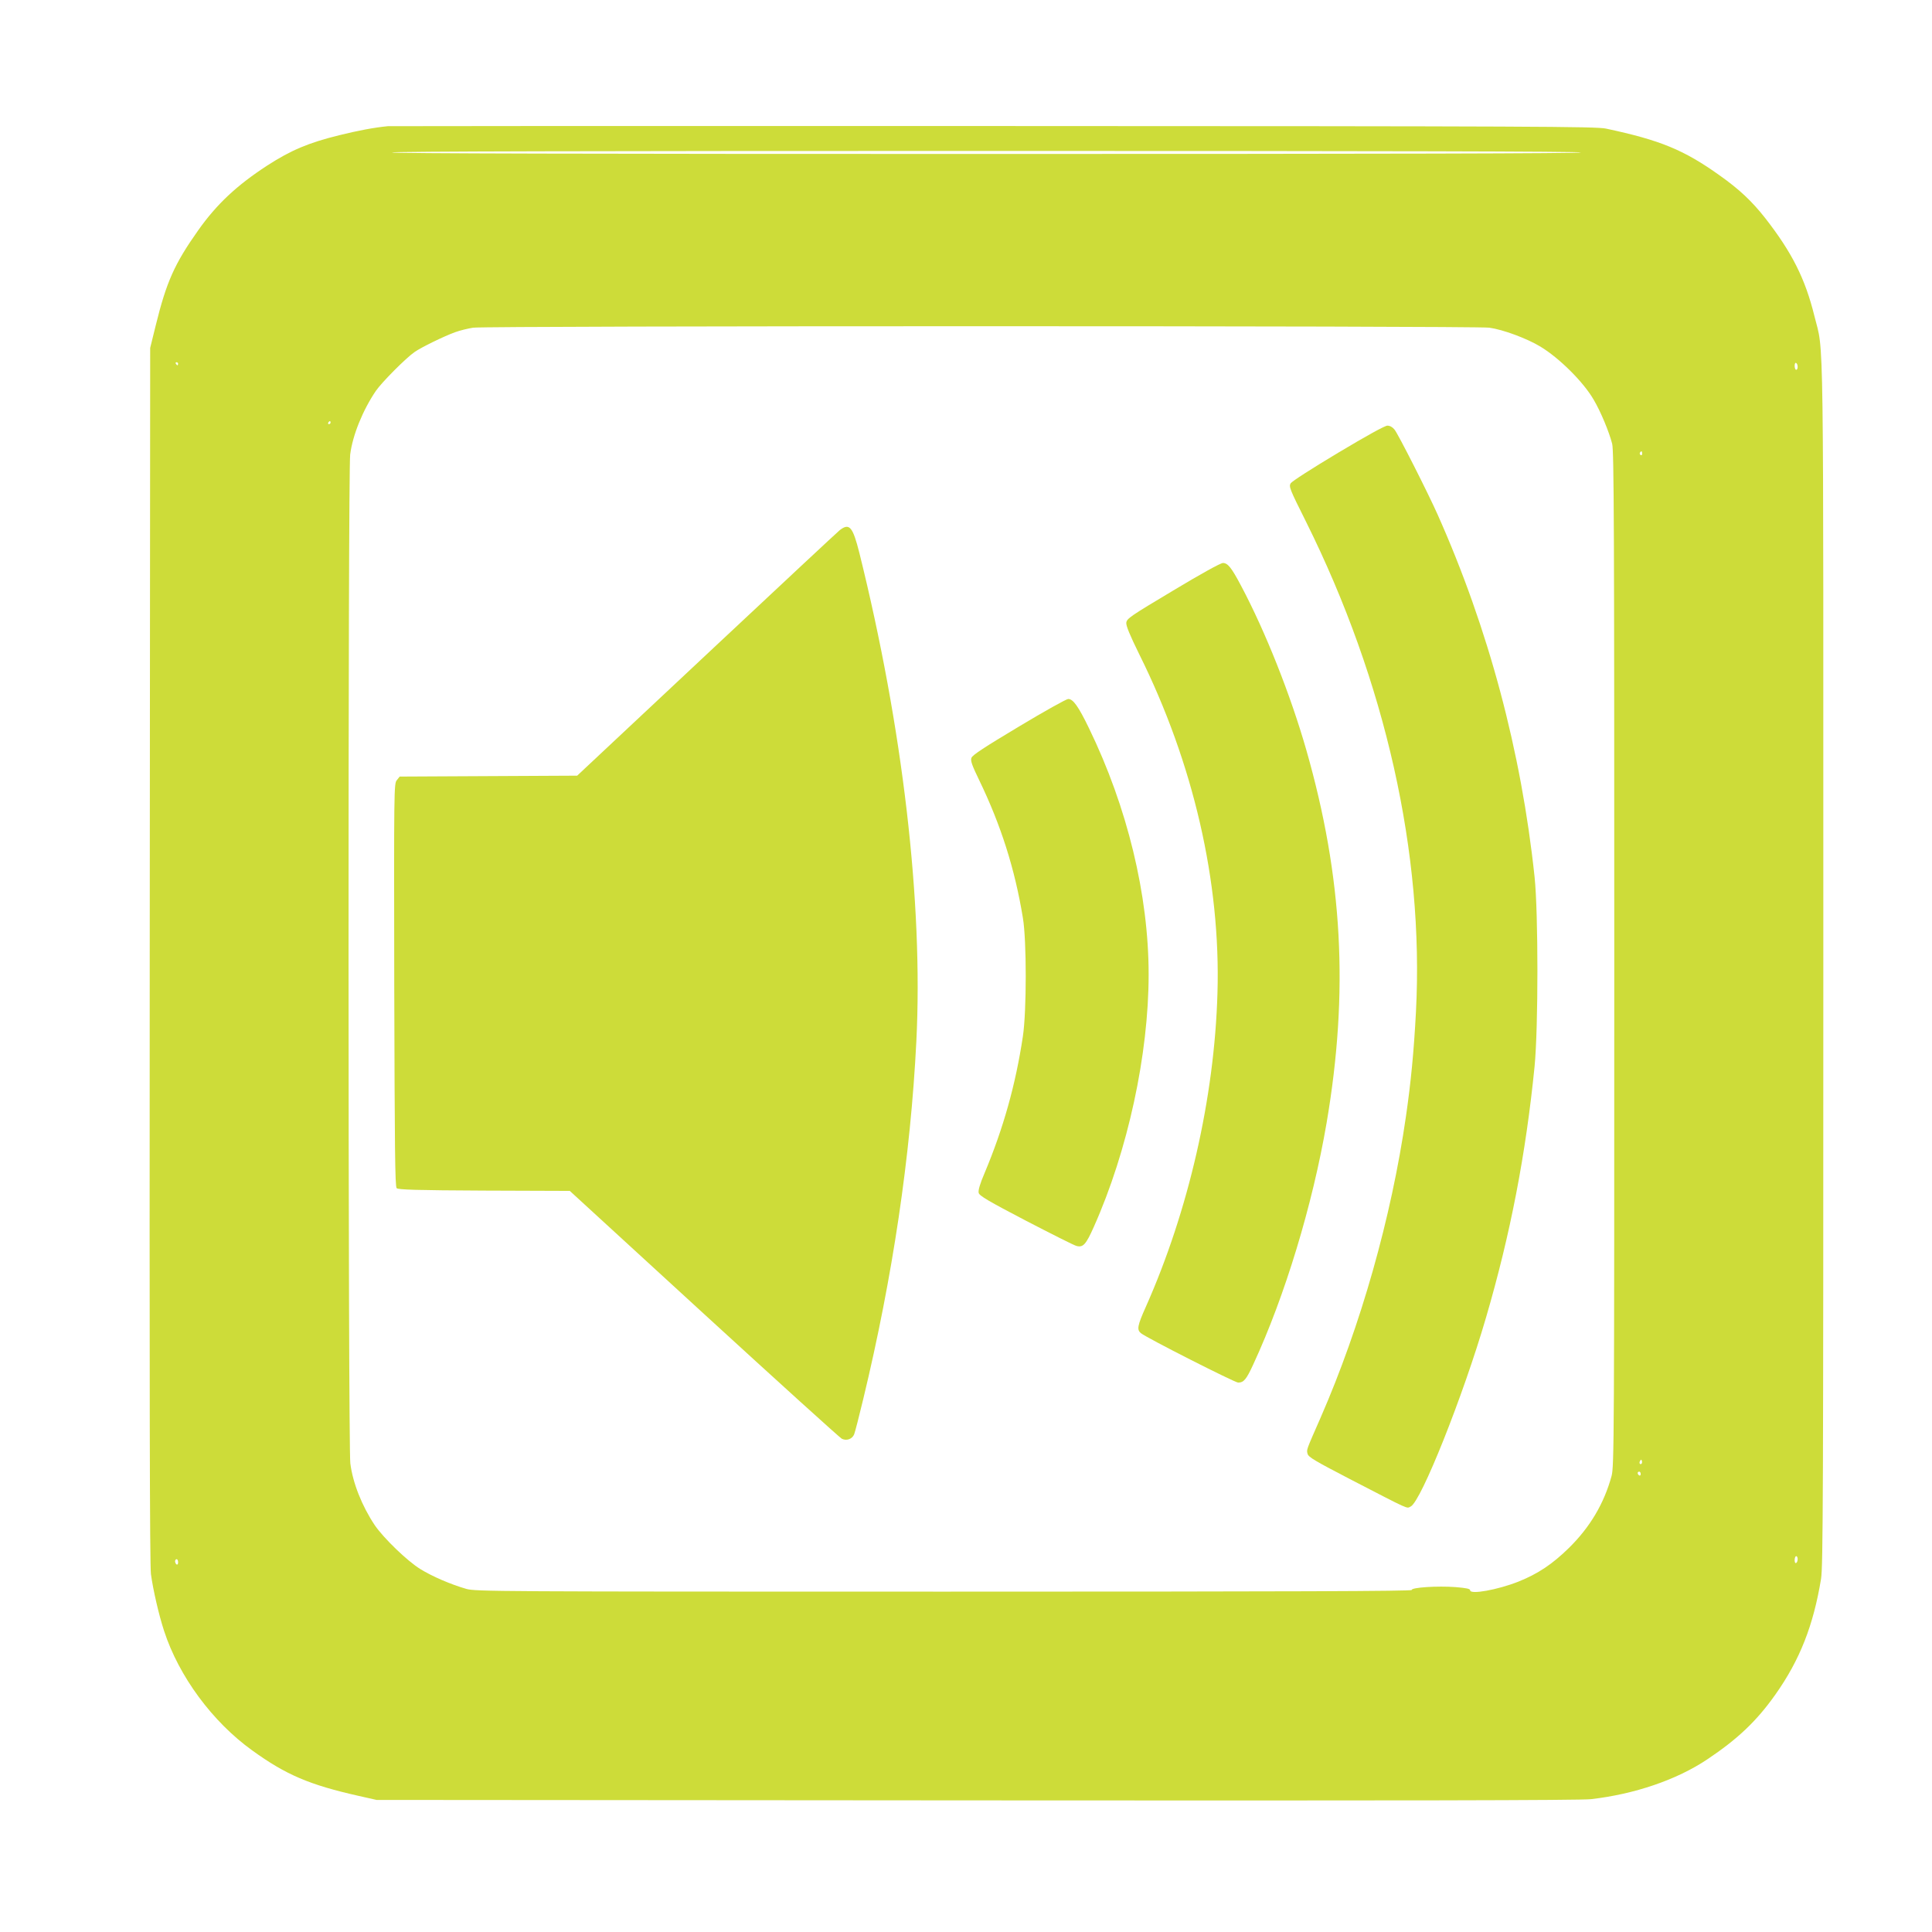
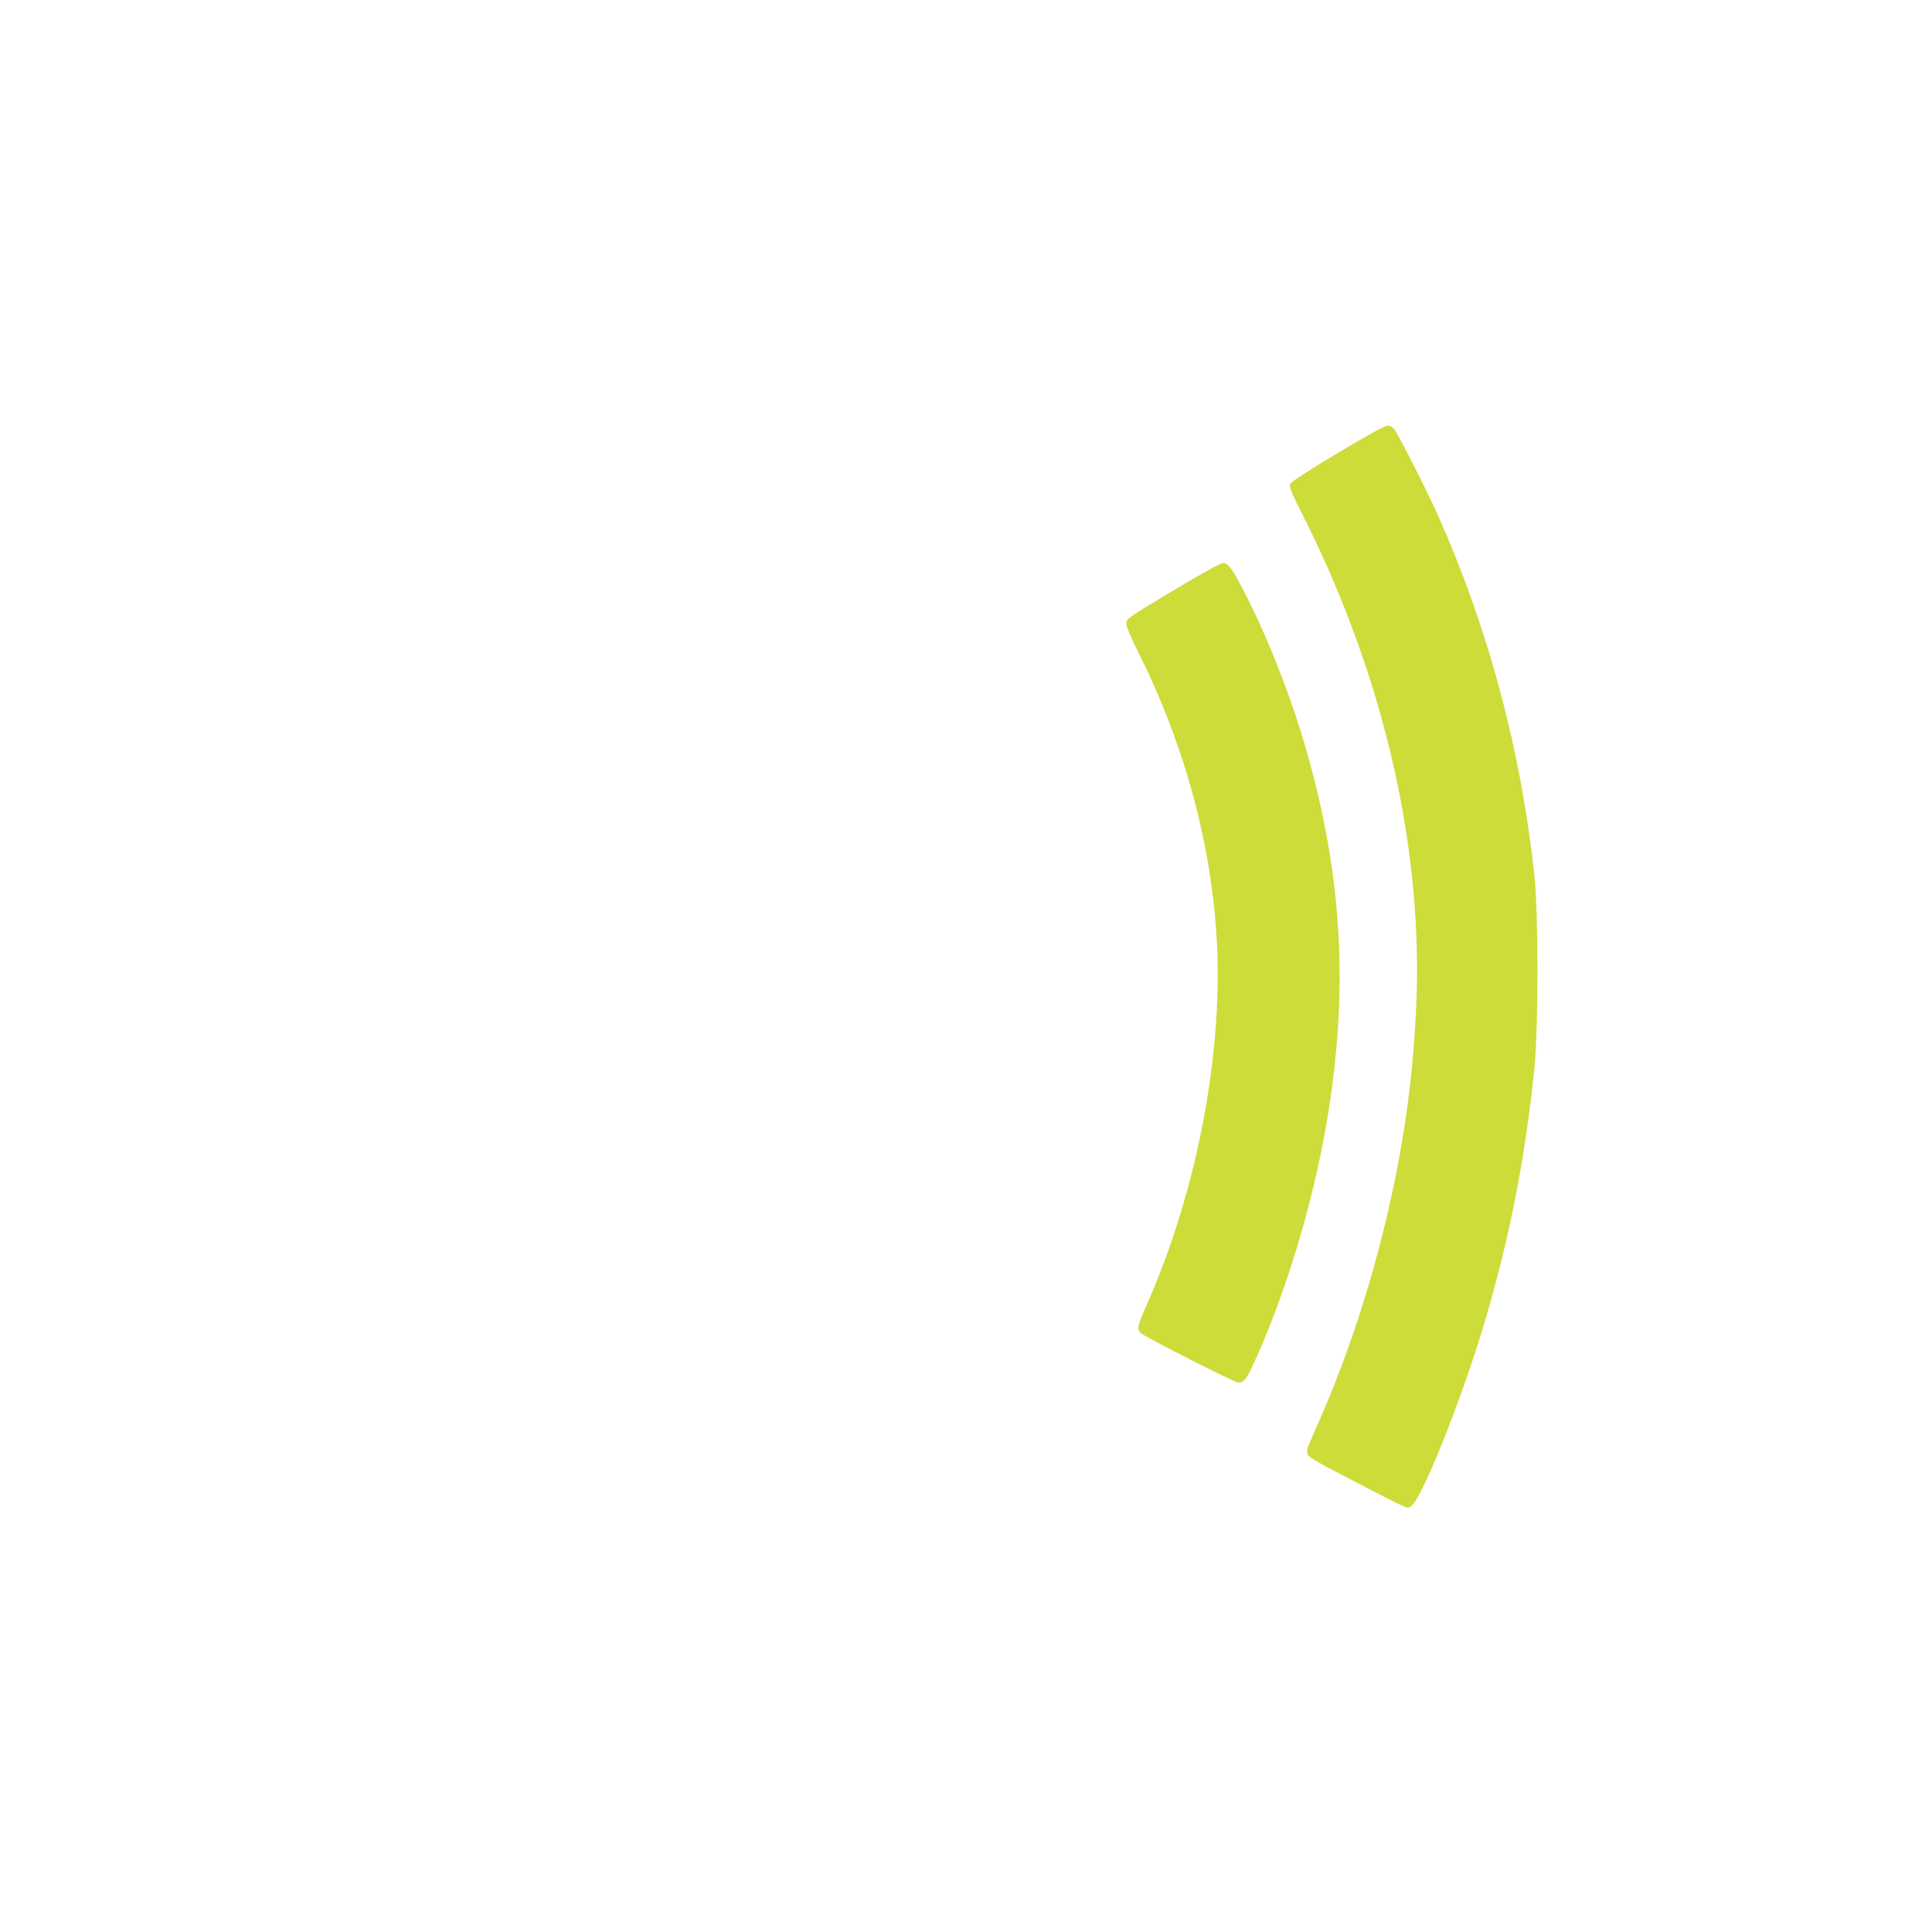
<svg xmlns="http://www.w3.org/2000/svg" version="1.0" width="1280pt" height="1280pt" viewBox="0 0 1280 1280" preserveAspectRatio="xMidYMid meet">
  <g transform="translate(0,1280) scale(0.1,-0.1)" fill="#cddc39" stroke="none">
-     <path d="M2570 11964 c-93 -9 -197 -29 -323 -60 -203 -50 -319 -99 -477 -201 -201 -131 -334 -255 -457 -429 -157 -222 -210 -341 -281 -629 l-37 -150 -3 -4020 c-2 -2867 0 -4044 8 -4104 14 -103 52 -269 87 -376 98 -301 320 -602 584 -792 224 -162 380 -228 704 -301 l120 -27 3975 -3 c2798 -2 4003 0 4070 8 289 33 568 128 770 263 202 135 328 254 453 431 161 228 251 456 302 766 13 84 15 541 15 4080 0 4367 5 4026 -59 4286 -61 248 -149 422 -326 649 -88 112 -172 191 -302 283 -237 169 -392 233 -753 310 -68 14 -448 16 -4055 17 -2189 1 -3996 0 -4015 -1z m7905 -174 c4 -7 -1312 -10 -3940 -10 -2628 0 -3944 3 -3940 10 4 7 1328 10 3940 10 2612 0 3936 -3 3940 -10z m-608 -1161 c89 -12 249 -71 338 -125 126 -76 286 -235 354 -353 46 -78 101 -210 122 -291 12 -47 14 -561 14 -3415 0 -3178 -1 -3363 -18 -3424 -50 -183 -143 -339 -282 -476 -110 -108 -206 -172 -336 -224 -137 -54 -319 -87 -319 -57 0 10 -25 15 -96 21 -119 9 -294 -2 -291 -19 1 -8 -776 -11 -3098 -11 -2978 0 -3103 1 -3165 18 -104 30 -227 83 -306 132 -87 54 -243 205 -301 290 -85 127 -146 281 -162 410 -15 123 -16 6564 -1 6683 16 129 84 295 170 422 39 57 200 219 257 258 44 31 196 105 268 131 33 12 87 25 120 30 93 13 6636 13 6732 0z m-8687 -239 c0 -5 -2 -10 -4 -10 -3 0 -8 5 -11 10 -3 6 -1 10 4 10 6 0 11 -4 11 -10z m10730 -21 c0 -10 -4 -19 -10 -19 -5 0 -10 12 -10 26 0 14 4 23 10 19 6 -3 10 -15 10 -26z m-9720 -369 c0 -5 -5 -10 -11 -10 -5 0 -7 5 -4 10 3 6 8 10 11 10 2 0 4 -4 4 -10z m8690 -206 c0 -8 -5 -12 -10 -9 -6 4 -8 11 -5 16 9 14 15 11 15 -7z m-4 -6691 c-10 -10 -19 5 -10 18 6 11 8 11 12 0 2 -7 1 -15 -2 -18z m-6 -69 c0 -8 -4 -12 -10 -9 -5 3 -10 10 -10 16 0 5 5 9 10 9 6 0 10 -7 10 -16z m1040 -563 c0 -11 -4 -23 -10 -26 -6 -4 -10 5 -10 19 0 14 5 26 10 26 6 0 10 -9 10 -19z m-10730 -22 c0 -11 -4 -17 -10 -14 -5 3 -10 13 -10 21 0 8 5 14 10 14 6 0 10 -9 10 -21z" />
    <path d="M8865 9800 c-172 -103 -306 -189 -314 -202 -13 -22 -6 -39 101 -253 528 -1061 784 -2205 729 -3250 -14 -264 -33 -461 -66 -690 -97 -674 -300 -1389 -566 -1998 -97 -221 -93 -210 -86 -239 6 -22 49 -47 274 -164 414 -214 380 -199 409 -185 68 31 347 730 499 1251 162 553 264 1084 322 1665 25 257 25 1016 0 1255 -88 831 -305 1644 -642 2400 -64 144 -261 533 -286 564 -13 16 -30 26 -47 26 -17 0 -138 -67 -327 -180z" />
-     <path d="M5564 9288 c-16 -13 -391 -363 -834 -778 -443 -415 -828 -776 -856 -802 l-50 -47 -588 -3 -588 -3 -19 -24 c-19 -23 -19 -54 -17 -1357 3 -1077 5 -1335 16 -1346 10 -10 131 -14 580 -16 l567 -2 890 -816 c490 -449 900 -820 912 -826 32 -16 69 -2 82 29 6 16 33 120 60 233 195 808 314 1612 352 2370 46 917 -90 2079 -377 3235 -44 175 -66 202 -130 153z" />
    <path d="M7770 8886 c-281 -168 -305 -184 -308 -212 -2 -20 23 -81 86 -209 359 -722 540 -1509 518 -2245 -20 -693 -192 -1443 -475 -2079 -55 -123 -60 -150 -33 -173 33 -29 623 -328 645 -328 37 0 54 20 100 120 210 453 393 1057 486 1600 148 869 107 1627 -134 2470 -106 370 -272 787 -433 1090 -64 121 -88 150 -120 150 -17 -1 -144 -71 -332 -184z" />
-     <path d="M6750 7986 c-227 -136 -307 -188 -314 -207 -7 -19 3 -48 52 -149 143 -296 236 -587 289 -912 25 -149 25 -615 0 -783 -48 -321 -130 -612 -254 -907 -31 -72 -43 -115 -39 -131 4 -19 63 -54 314 -185 170 -88 320 -164 335 -167 43 -11 62 10 114 127 225 504 363 1142 363 1672 0 526 -141 1108 -395 1631 -70 145 -106 195 -138 194 -12 0 -159 -82 -327 -183z" />
  </g>
</svg>